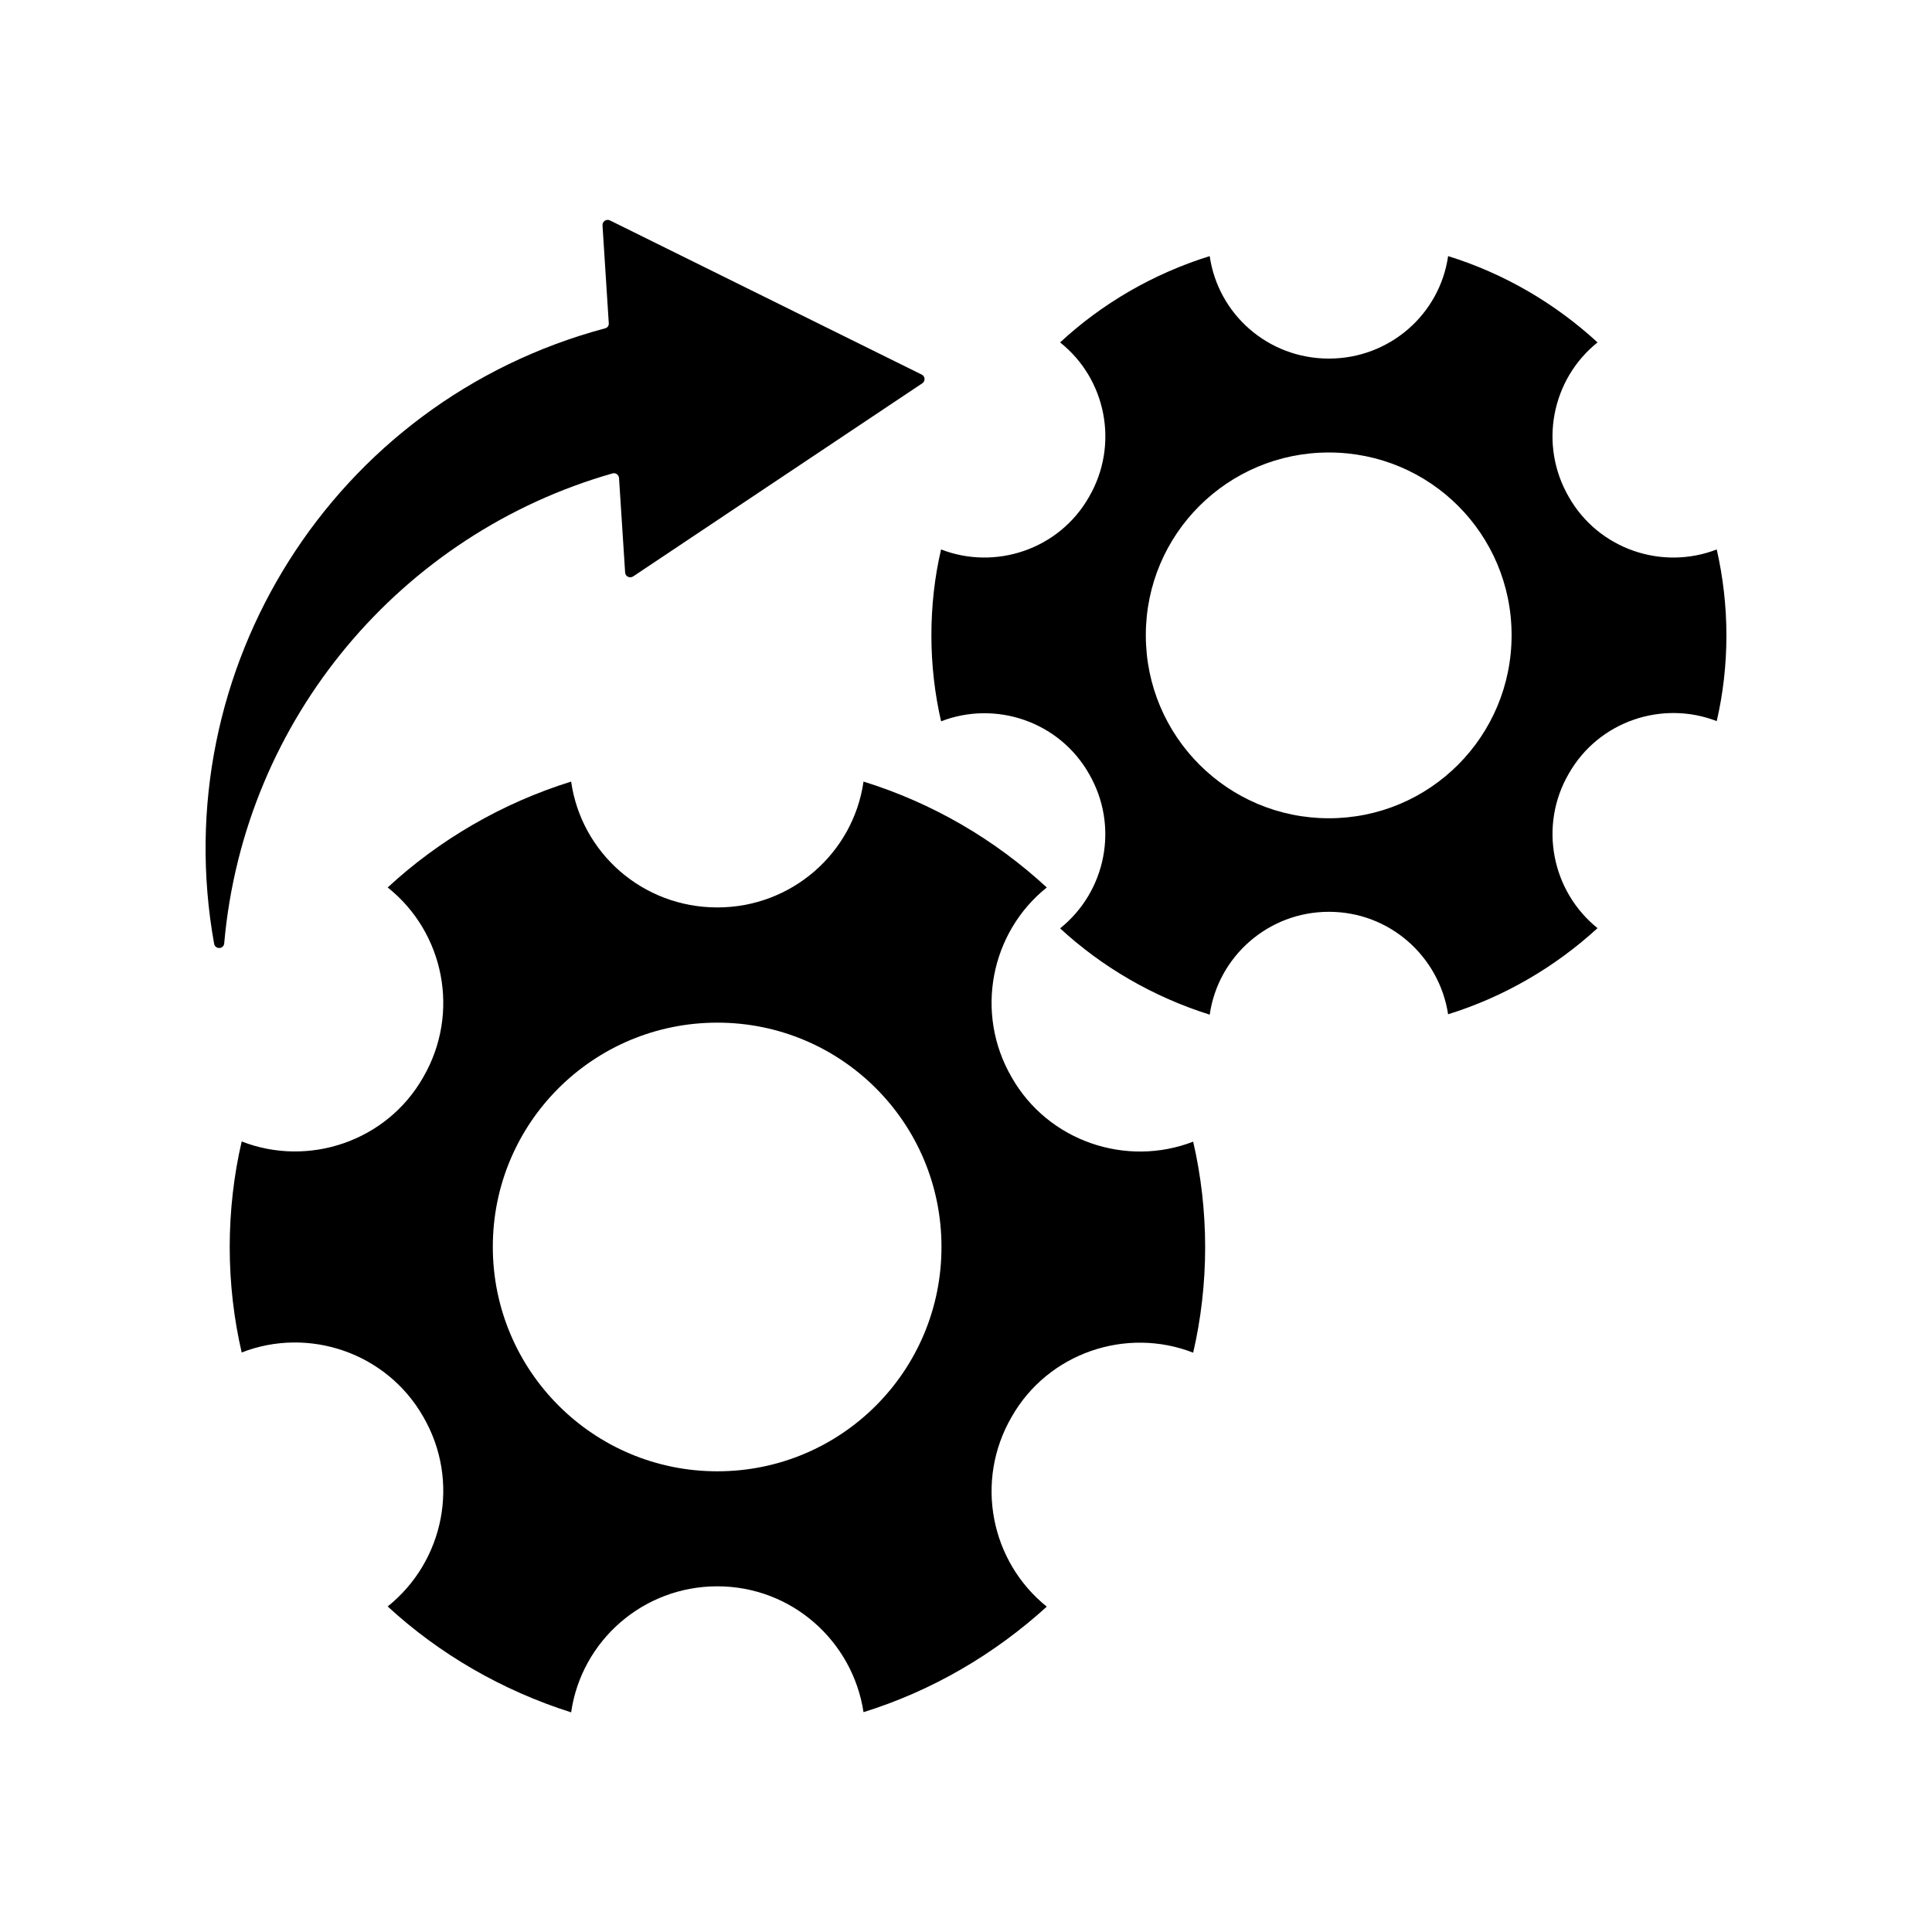
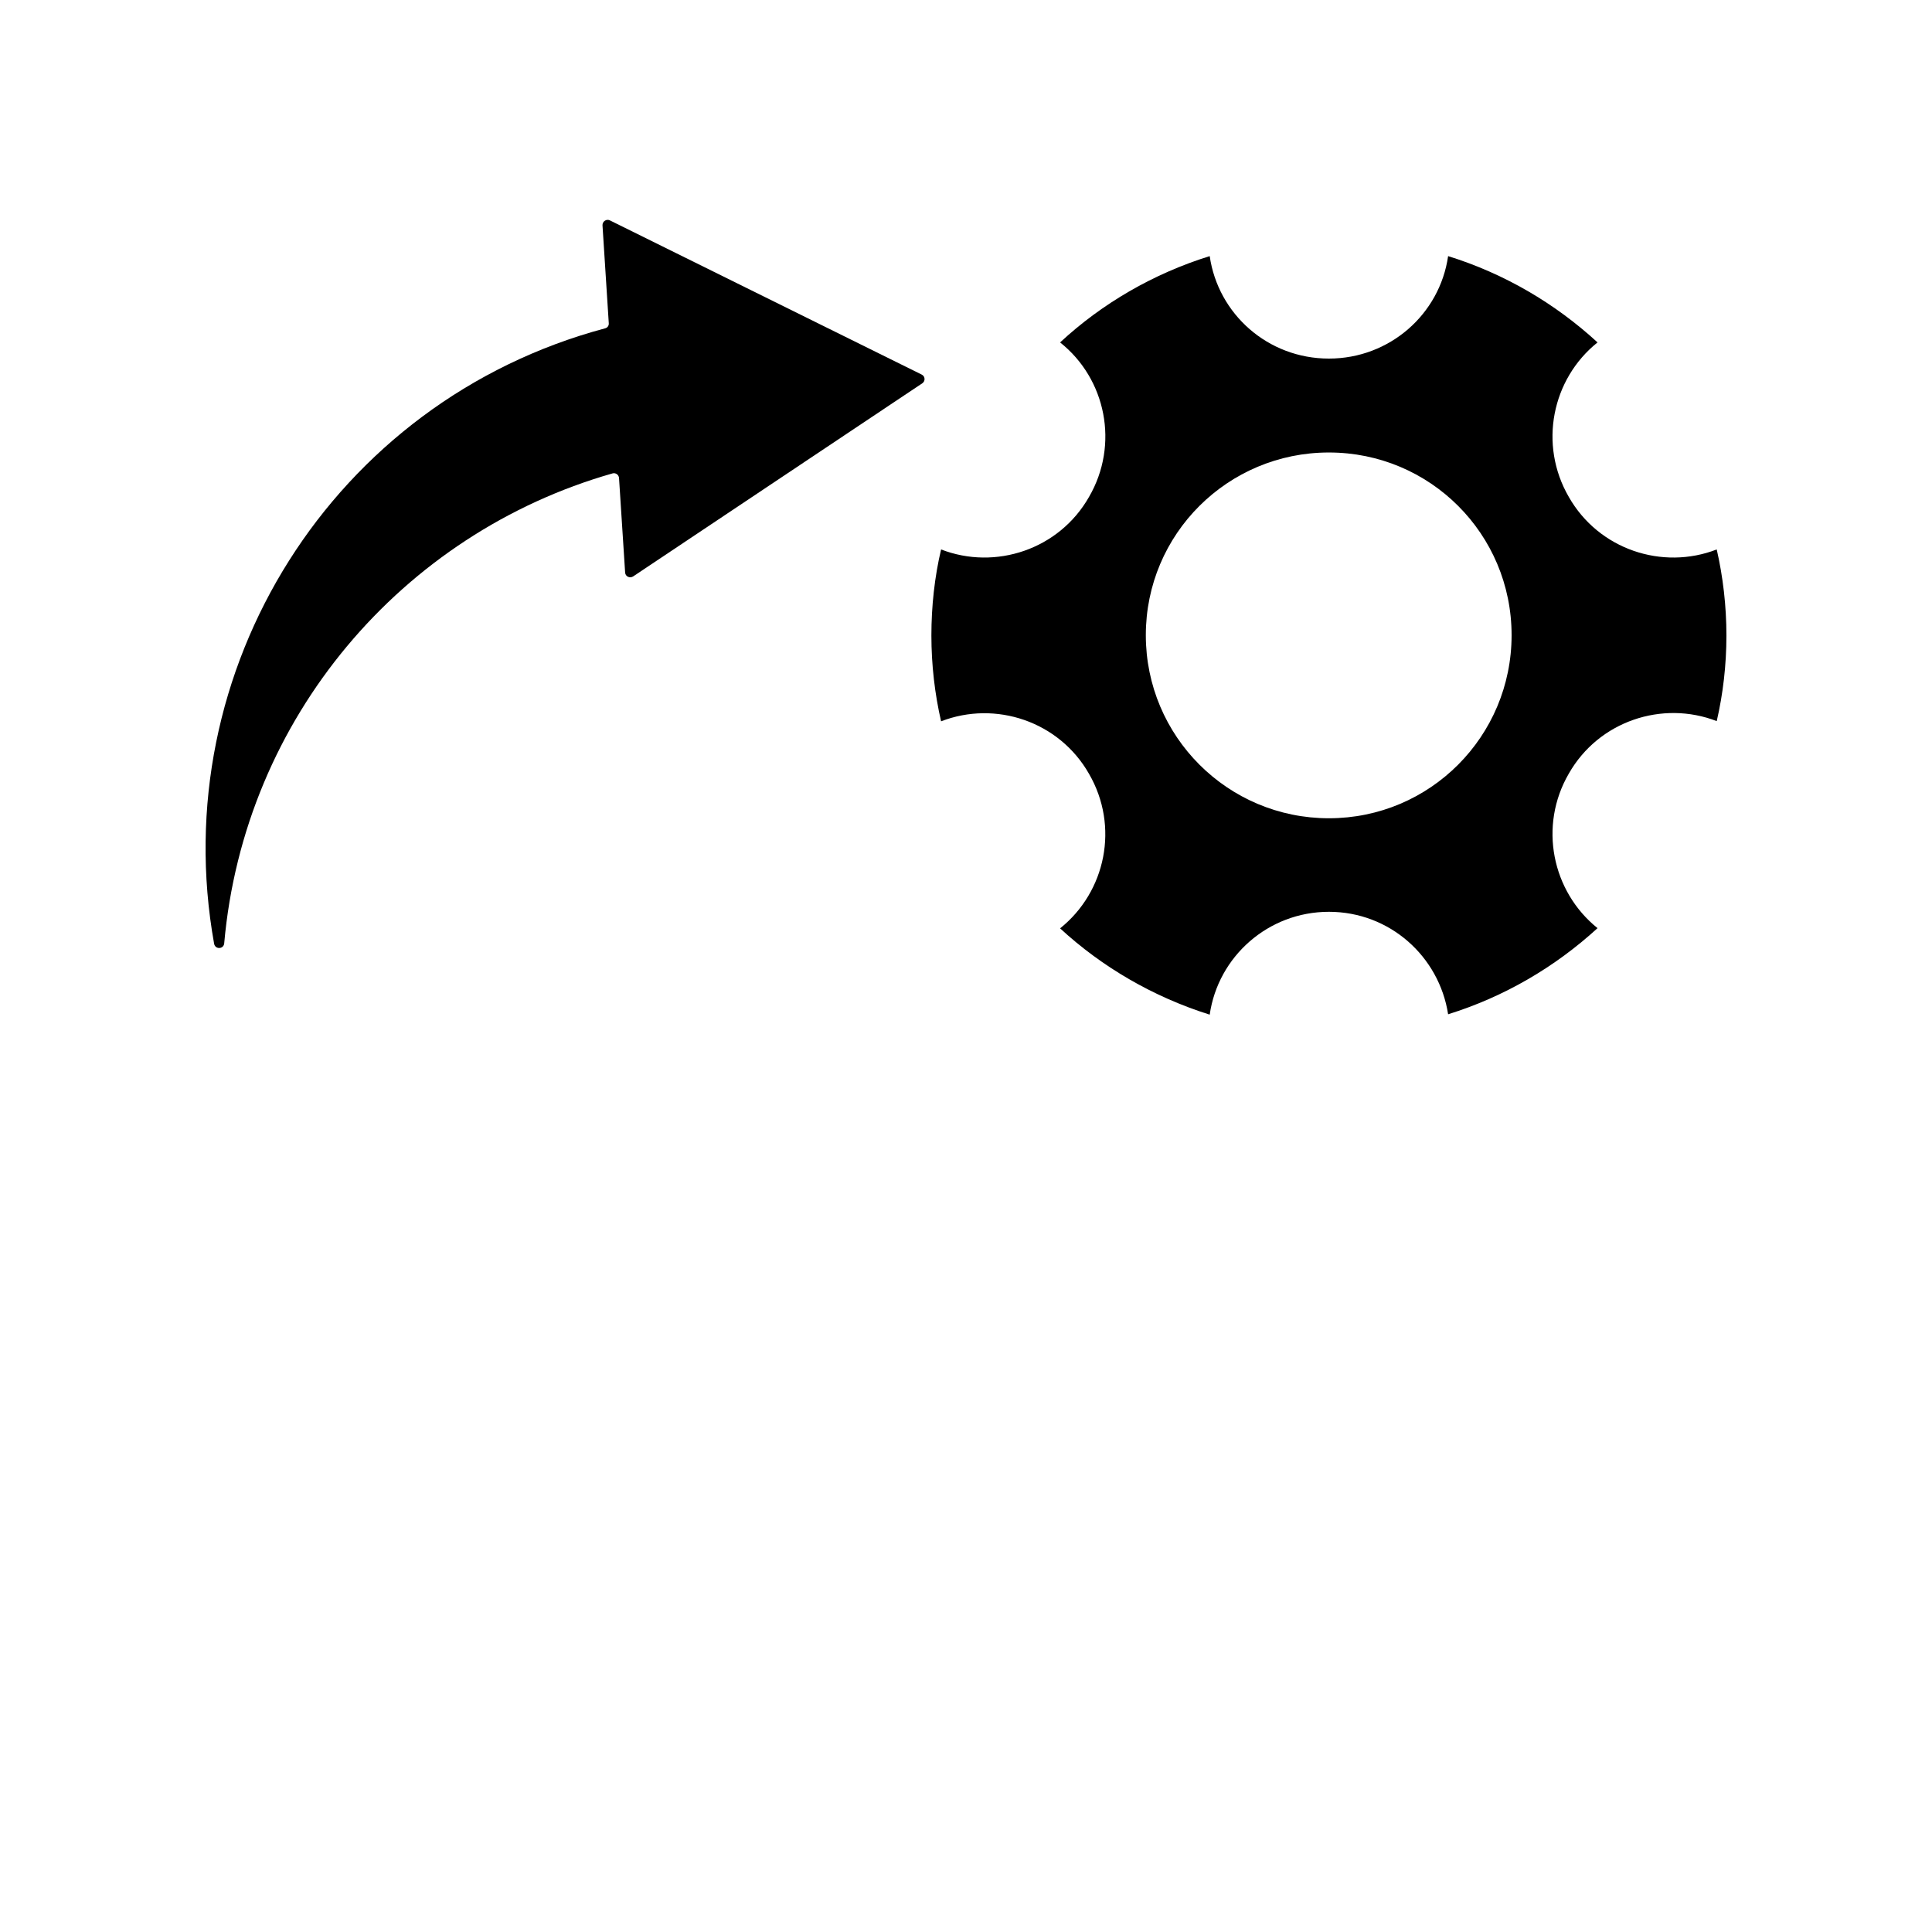
<svg xmlns="http://www.w3.org/2000/svg" fill="#000000" width="800px" height="800px" version="1.1" viewBox="144 144 512 512">
  <g>
-     <path d="m412.09 429.47c-9.875-17.027-5.543-38.391 9.32-50.281-13.754-12.695-30.23-22.371-48.566-28.062-2.719 18.941-19.043 33.352-38.742 33.352-19.852 0-36.074-14.508-38.742-33.352-18.289 5.691-34.965 15.418-48.617 28.062 14.965 11.891 19.297 33.25 9.422 50.281-9.672 17.027-30.43 23.93-48.113 17.027-2.066 8.867-3.176 18.391-3.176 28.012 0 9.523 1.109 19.043 3.176 27.91 17.684-6.902 38.391 0 48.113 17.027 9.875 17.027 5.543 38.289-9.422 50.281 13.652 12.594 30.328 22.27 48.617 28.062 2.719-18.941 19.043-33.402 38.742-33.402 19.699 0 35.871 14.508 38.742 33.352 18.289-5.691 34.762-15.418 48.566-27.961-14.863-11.941-19.195-33.25-9.32-50.281 9.672-17.027 30.43-23.93 48.113-17.027 2.066-8.867 3.176-18.391 3.176-27.91 0-9.621-1.109-19.094-3.176-28.012-17.684 6.852-38.441-0.051-48.113-17.078zm-77.988 104.44c-32.898 0-59.5-26.652-59.5-59.5 0-32.898 26.652-59.398 59.5-59.398 32.848 0 59.398 26.551 59.398 59.398 0.051 32.848-26.5 59.5-59.398 59.5z" />
    <path d="m598.95 289.61c-14.41 5.594-31.285 0-39.195-13.906-8.062-13.906-4.484-31.285 7.609-40.961-11.234-10.328-24.688-18.238-39.598-22.871-2.215 15.418-15.516 27.156-31.59 27.156-16.172 0-29.371-11.789-31.59-27.156-14.914 4.637-28.516 12.543-39.648 22.871 12.191 9.672 15.719 27.105 7.656 40.961-7.91 13.906-24.789 19.496-39.195 13.906-1.715 7.254-2.57 15.012-2.57 22.824 0 7.758 0.906 15.516 2.57 22.723 14.41-5.594 31.285 0 39.195 13.906 8.062 13.906 4.484 31.234-7.656 40.961 11.133 10.277 24.738 18.188 39.648 22.871 2.215-15.418 15.516-27.258 31.59-27.258 16.121 0 29.223 11.84 31.59 27.156 14.914-4.637 28.363-12.543 39.598-22.824-12.09-9.723-15.668-27.105-7.609-40.961 7.91-13.906 24.789-19.496 39.195-13.906 1.664-7.152 2.57-14.91 2.57-22.668 0-7.809-0.906-15.57-2.57-22.824zm-102.78 71.238c-26.801 0-48.516-21.715-48.516-48.516 0-26.801 21.715-48.418 48.516-48.418s48.418 21.613 48.418 48.418c0 26.801-21.617 48.516-48.418 48.516z" />
    <path d="m306.29 269.46c0.855-0.25 1.715 0.352 1.762 1.258l1.613 24.988c0.051 1.059 1.211 1.613 2.117 1.059l76.629-51.184c0.855-0.555 0.805-1.863-0.152-2.316l-82.625-40.859c-0.906-0.453-2.016 0.25-1.965 1.309l1.664 25.945c0.051 0.656-0.352 1.211-1.008 1.359-72.094 19.297-116.63 90.484-103.58 163.09 0.301 1.562 2.519 1.461 2.672-0.102 5.289-59.805 47.203-108.67 102.88-124.54z" />
  </g>
</svg>